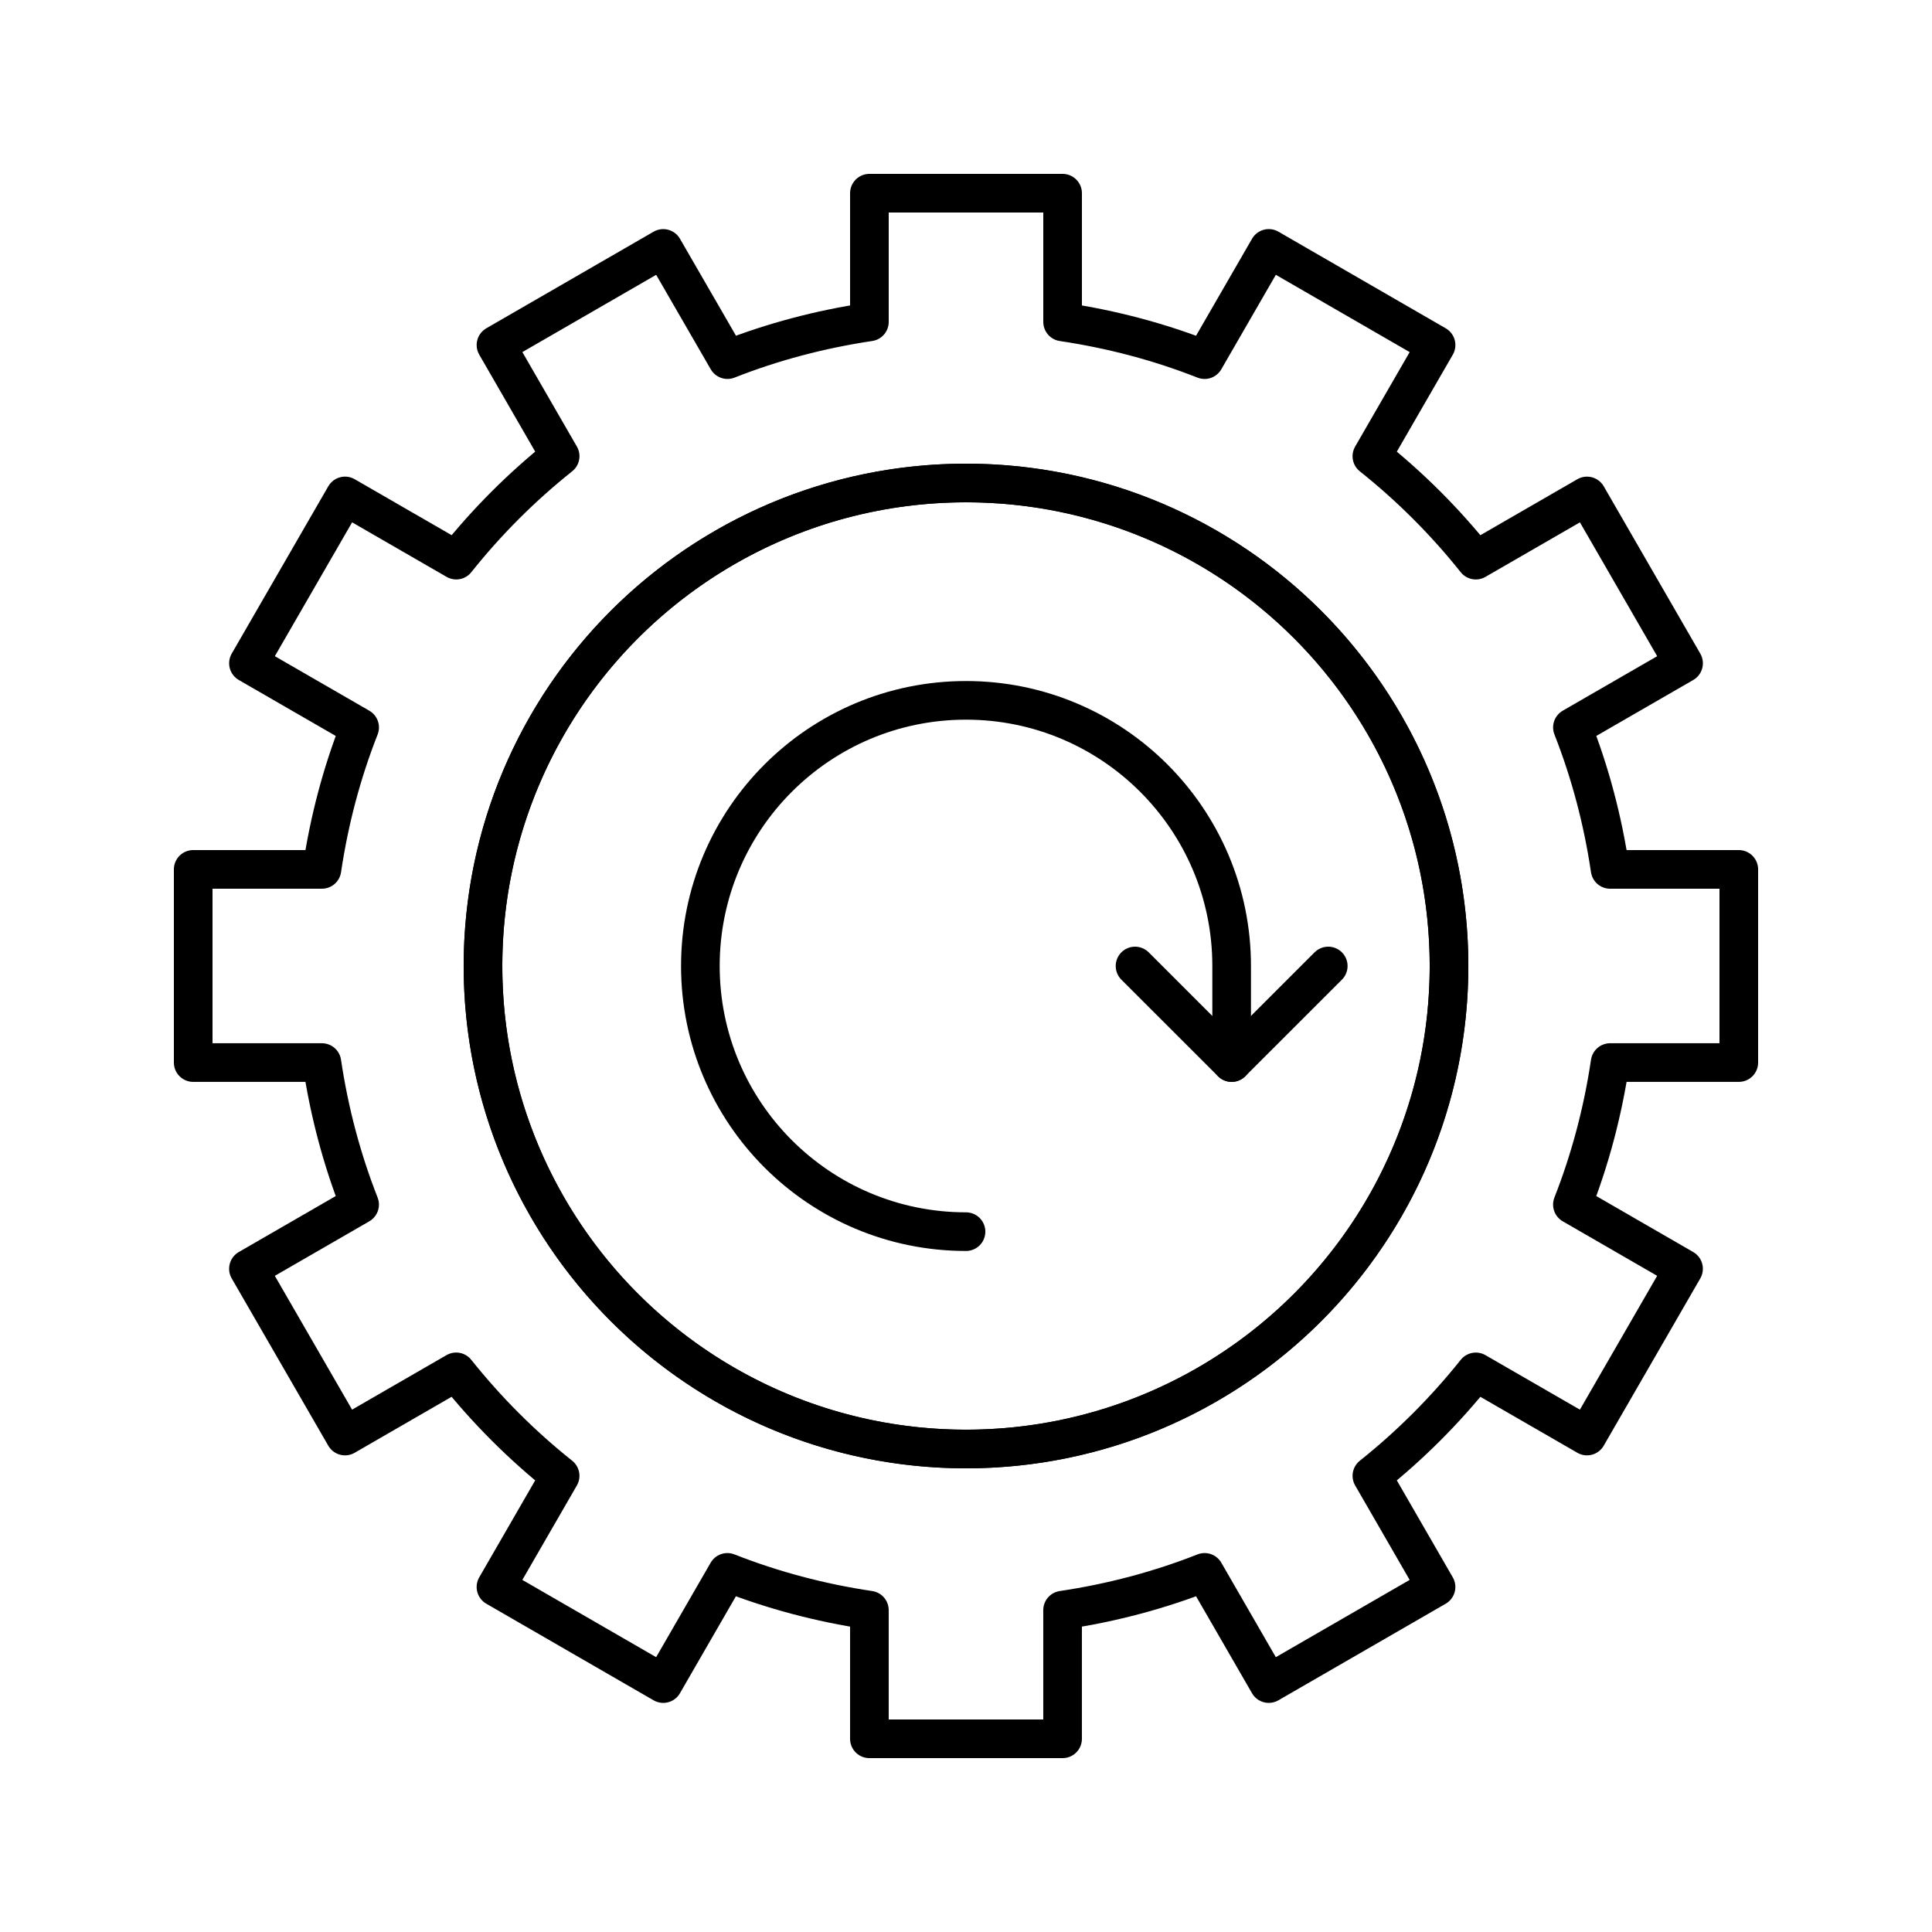
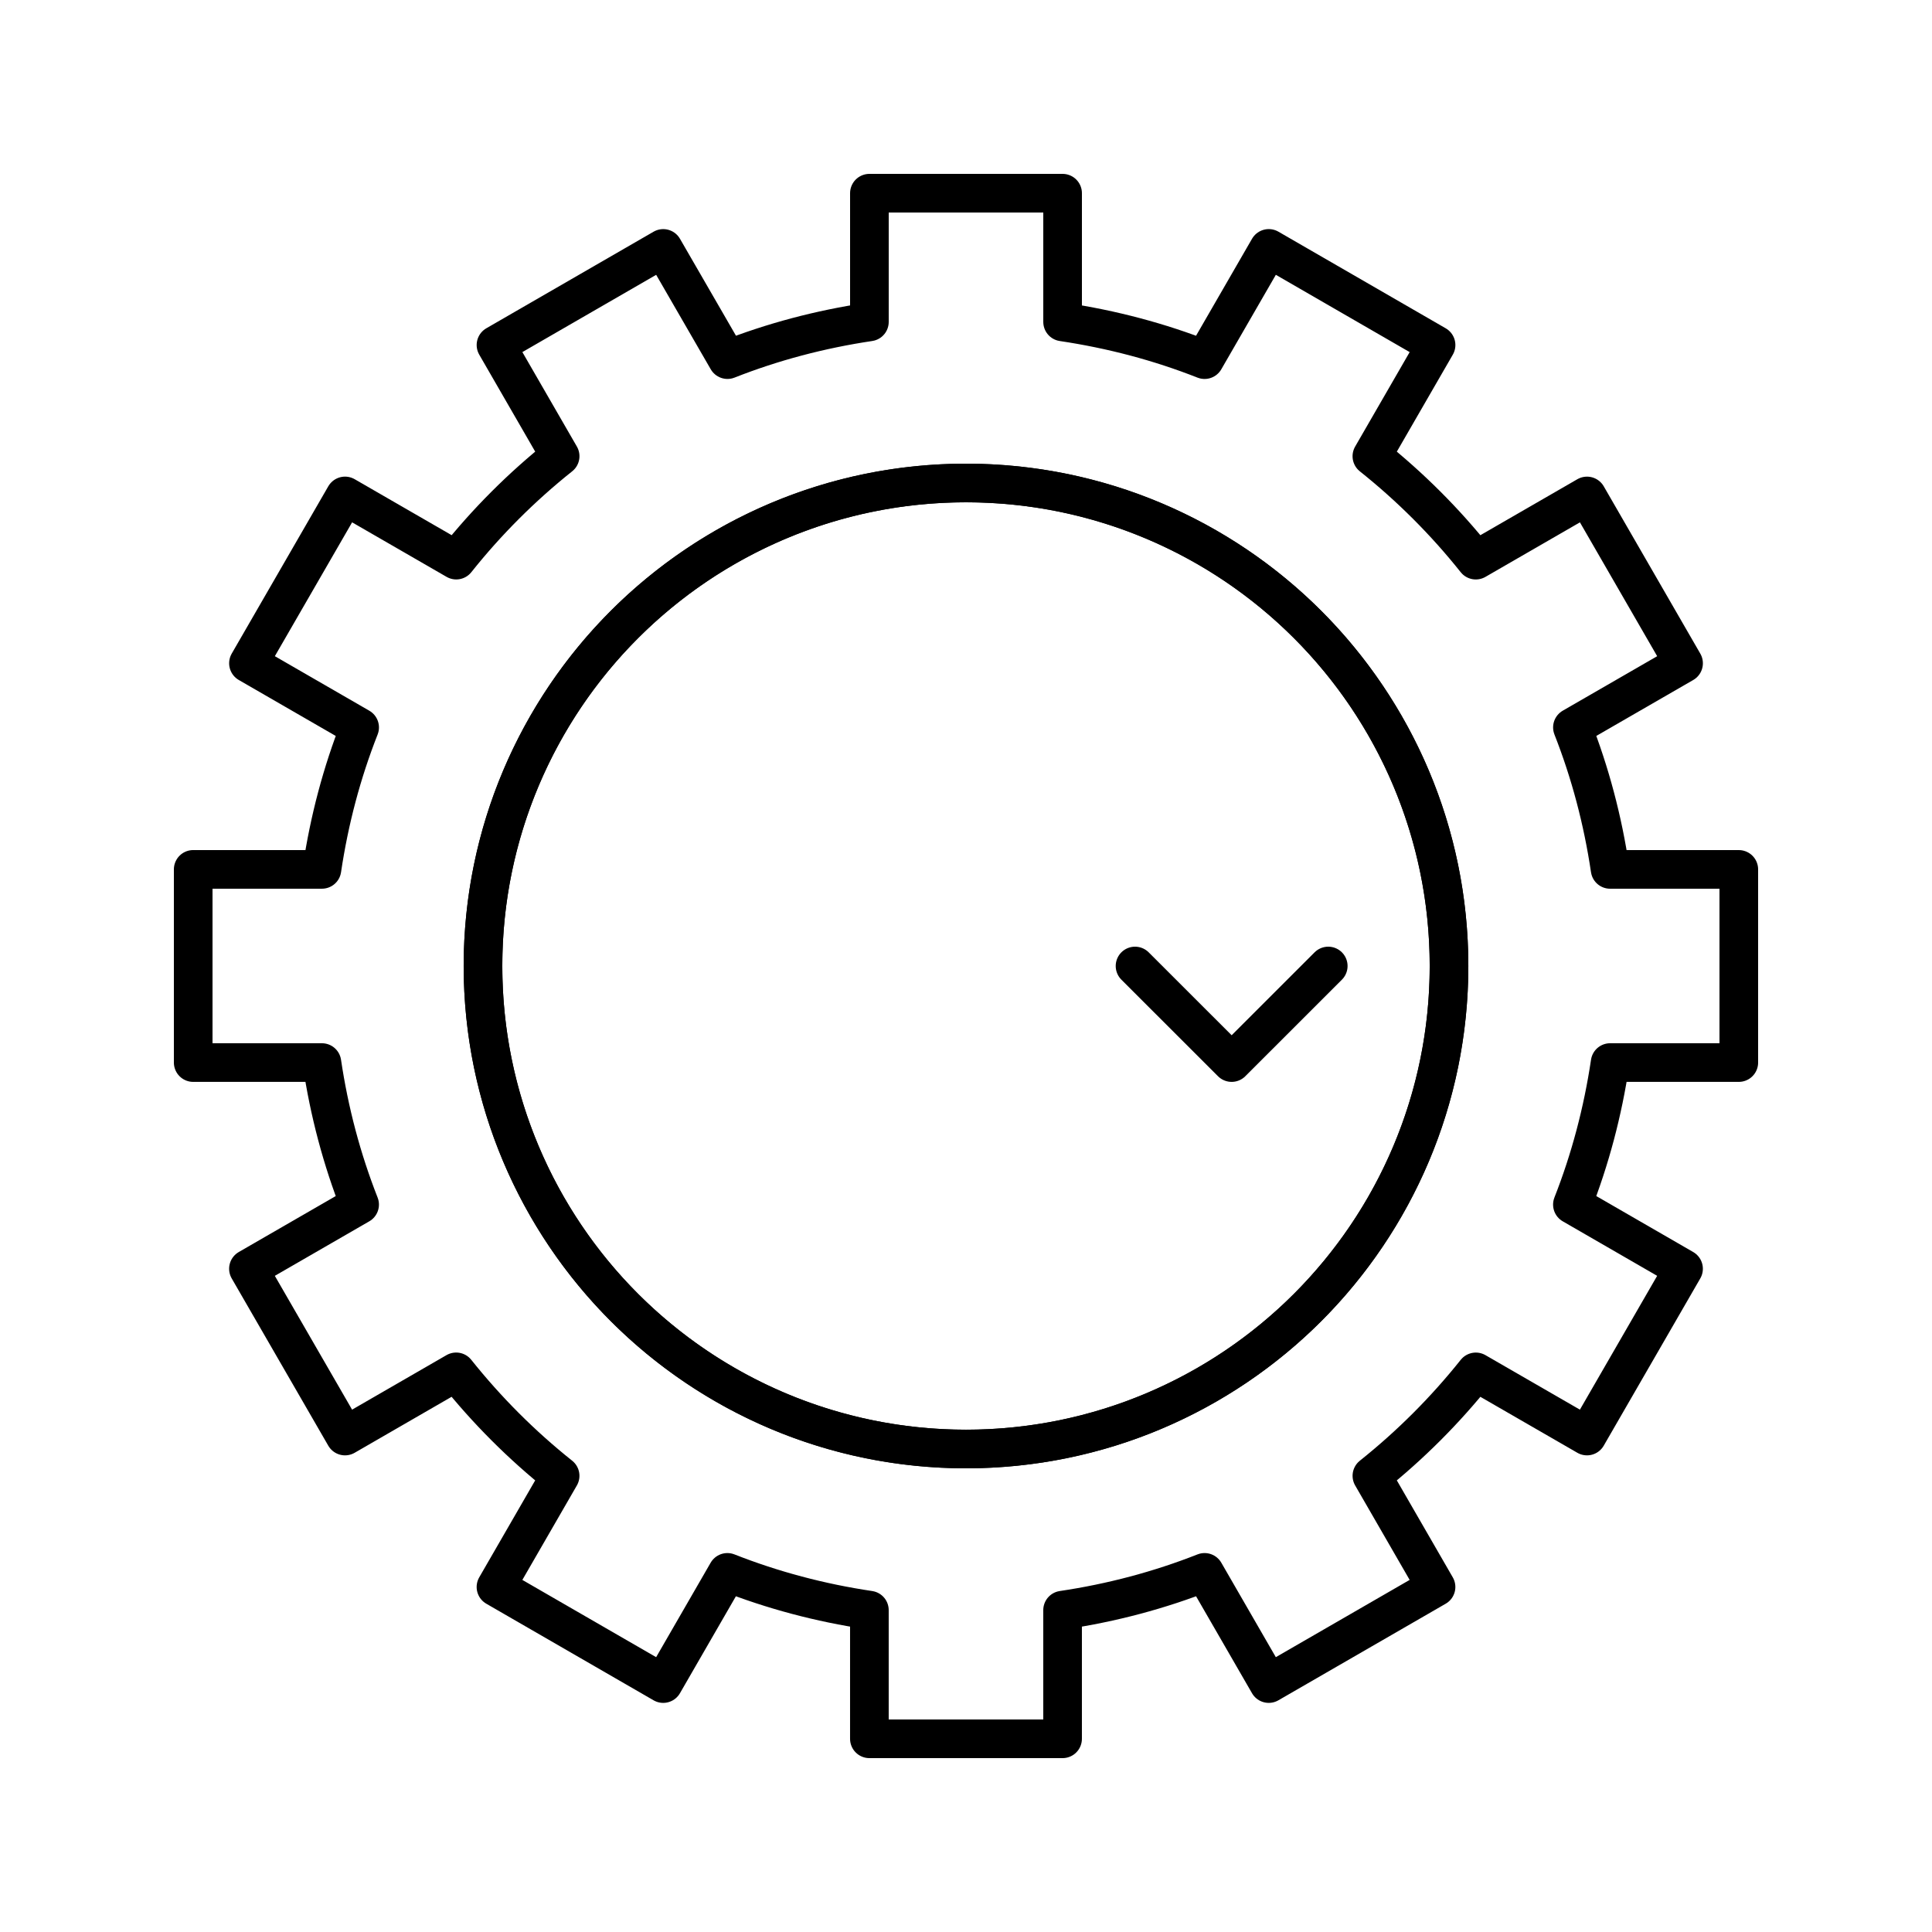
<svg xmlns="http://www.w3.org/2000/svg" version="1.0" id="Layer_1" x="0px" y="0px" width="100px" height="100px" viewBox="0 0 100 100" enable-background="new 0 0 100 100" xml:space="preserve">
  <path fill="none" stroke="#000000" stroke-width="2" stroke-linecap="round" stroke-linejoin="round" stroke-miterlimit="10" d="  M90,54.998V45h-6.661c-0.379-2.553-1.033-5.015-1.951-7.349l5.753-3.32l-4.998-8.66l-5.756,3.322  c-1.586-1.991-3.39-3.793-5.379-5.379l3.322-5.755l-8.659-5.001l-3.323,5.757c-2.334-0.92-4.794-1.572-7.348-1.953V10H45v6.661  c-2.554,0.381-5.014,1.033-7.346,1.953l-3.325-5.755l-8.657,4.999l3.321,5.755c-1.989,1.586-3.793,3.388-5.378,5.379l-5.756-3.322  l-4.999,8.66l5.755,3.322c-0.918,2.332-1.573,4.794-1.952,7.347H10v9.999h6.662c0.379,2.555,1.034,5.016,1.952,7.351l-5.755,3.322  l4.999,8.658l5.753-3.322c1.588,1.99,3.39,3.795,5.381,5.381l-3.321,5.754l8.657,4.999l3.321-5.755  c2.336,0.92,4.796,1.576,7.35,1.955V90h10v-6.659c2.554-0.379,5.016-1.035,7.35-1.955l3.321,5.755l8.659-4.999l-3.32-5.754  c1.989-1.586,3.793-3.391,5.379-5.379l5.754,3.32l4.998-8.658l-5.753-3.322c0.918-2.335,1.572-4.796,1.953-7.351H90z M50.001,74.999  C36.193,74.999,25,63.808,25,50C25,36.193,36.193,25,50.001,25c13.808,0,25,11.193,25,24.999  C75.001,63.808,63.809,74.999,50.001,74.999z" />
  <polygon fill="none" stroke="#000000" stroke-width="2" stroke-linecap="round" stroke-linejoin="round" stroke-miterlimit="10" points="  58.749,50 63.75,54.998 68.75,50 63.75,54.998 " />
  <circle fill="none" stroke="#000000" stroke-width="2" stroke-linecap="round" stroke-linejoin="round" stroke-miterlimit="10" cx="50" cy="50" r="25.001" />
-   <path fill="none" stroke="#000000" stroke-width="2" stroke-linecap="round" stroke-linejoin="round" stroke-miterlimit="10" d="  M63.75,54.998V50c0-7.594-6.158-13.75-13.749-13.75c-7.597,0-13.75,6.155-13.75,13.75c0,7.592,6.153,13.75,13.75,13.75  c-7.597,0-13.75-6.157-13.75-13.75c0-7.594,6.153-13.75,13.75-13.75c7.591,0,13.749,6.155,13.749,13.75V54.998z" />
</svg>